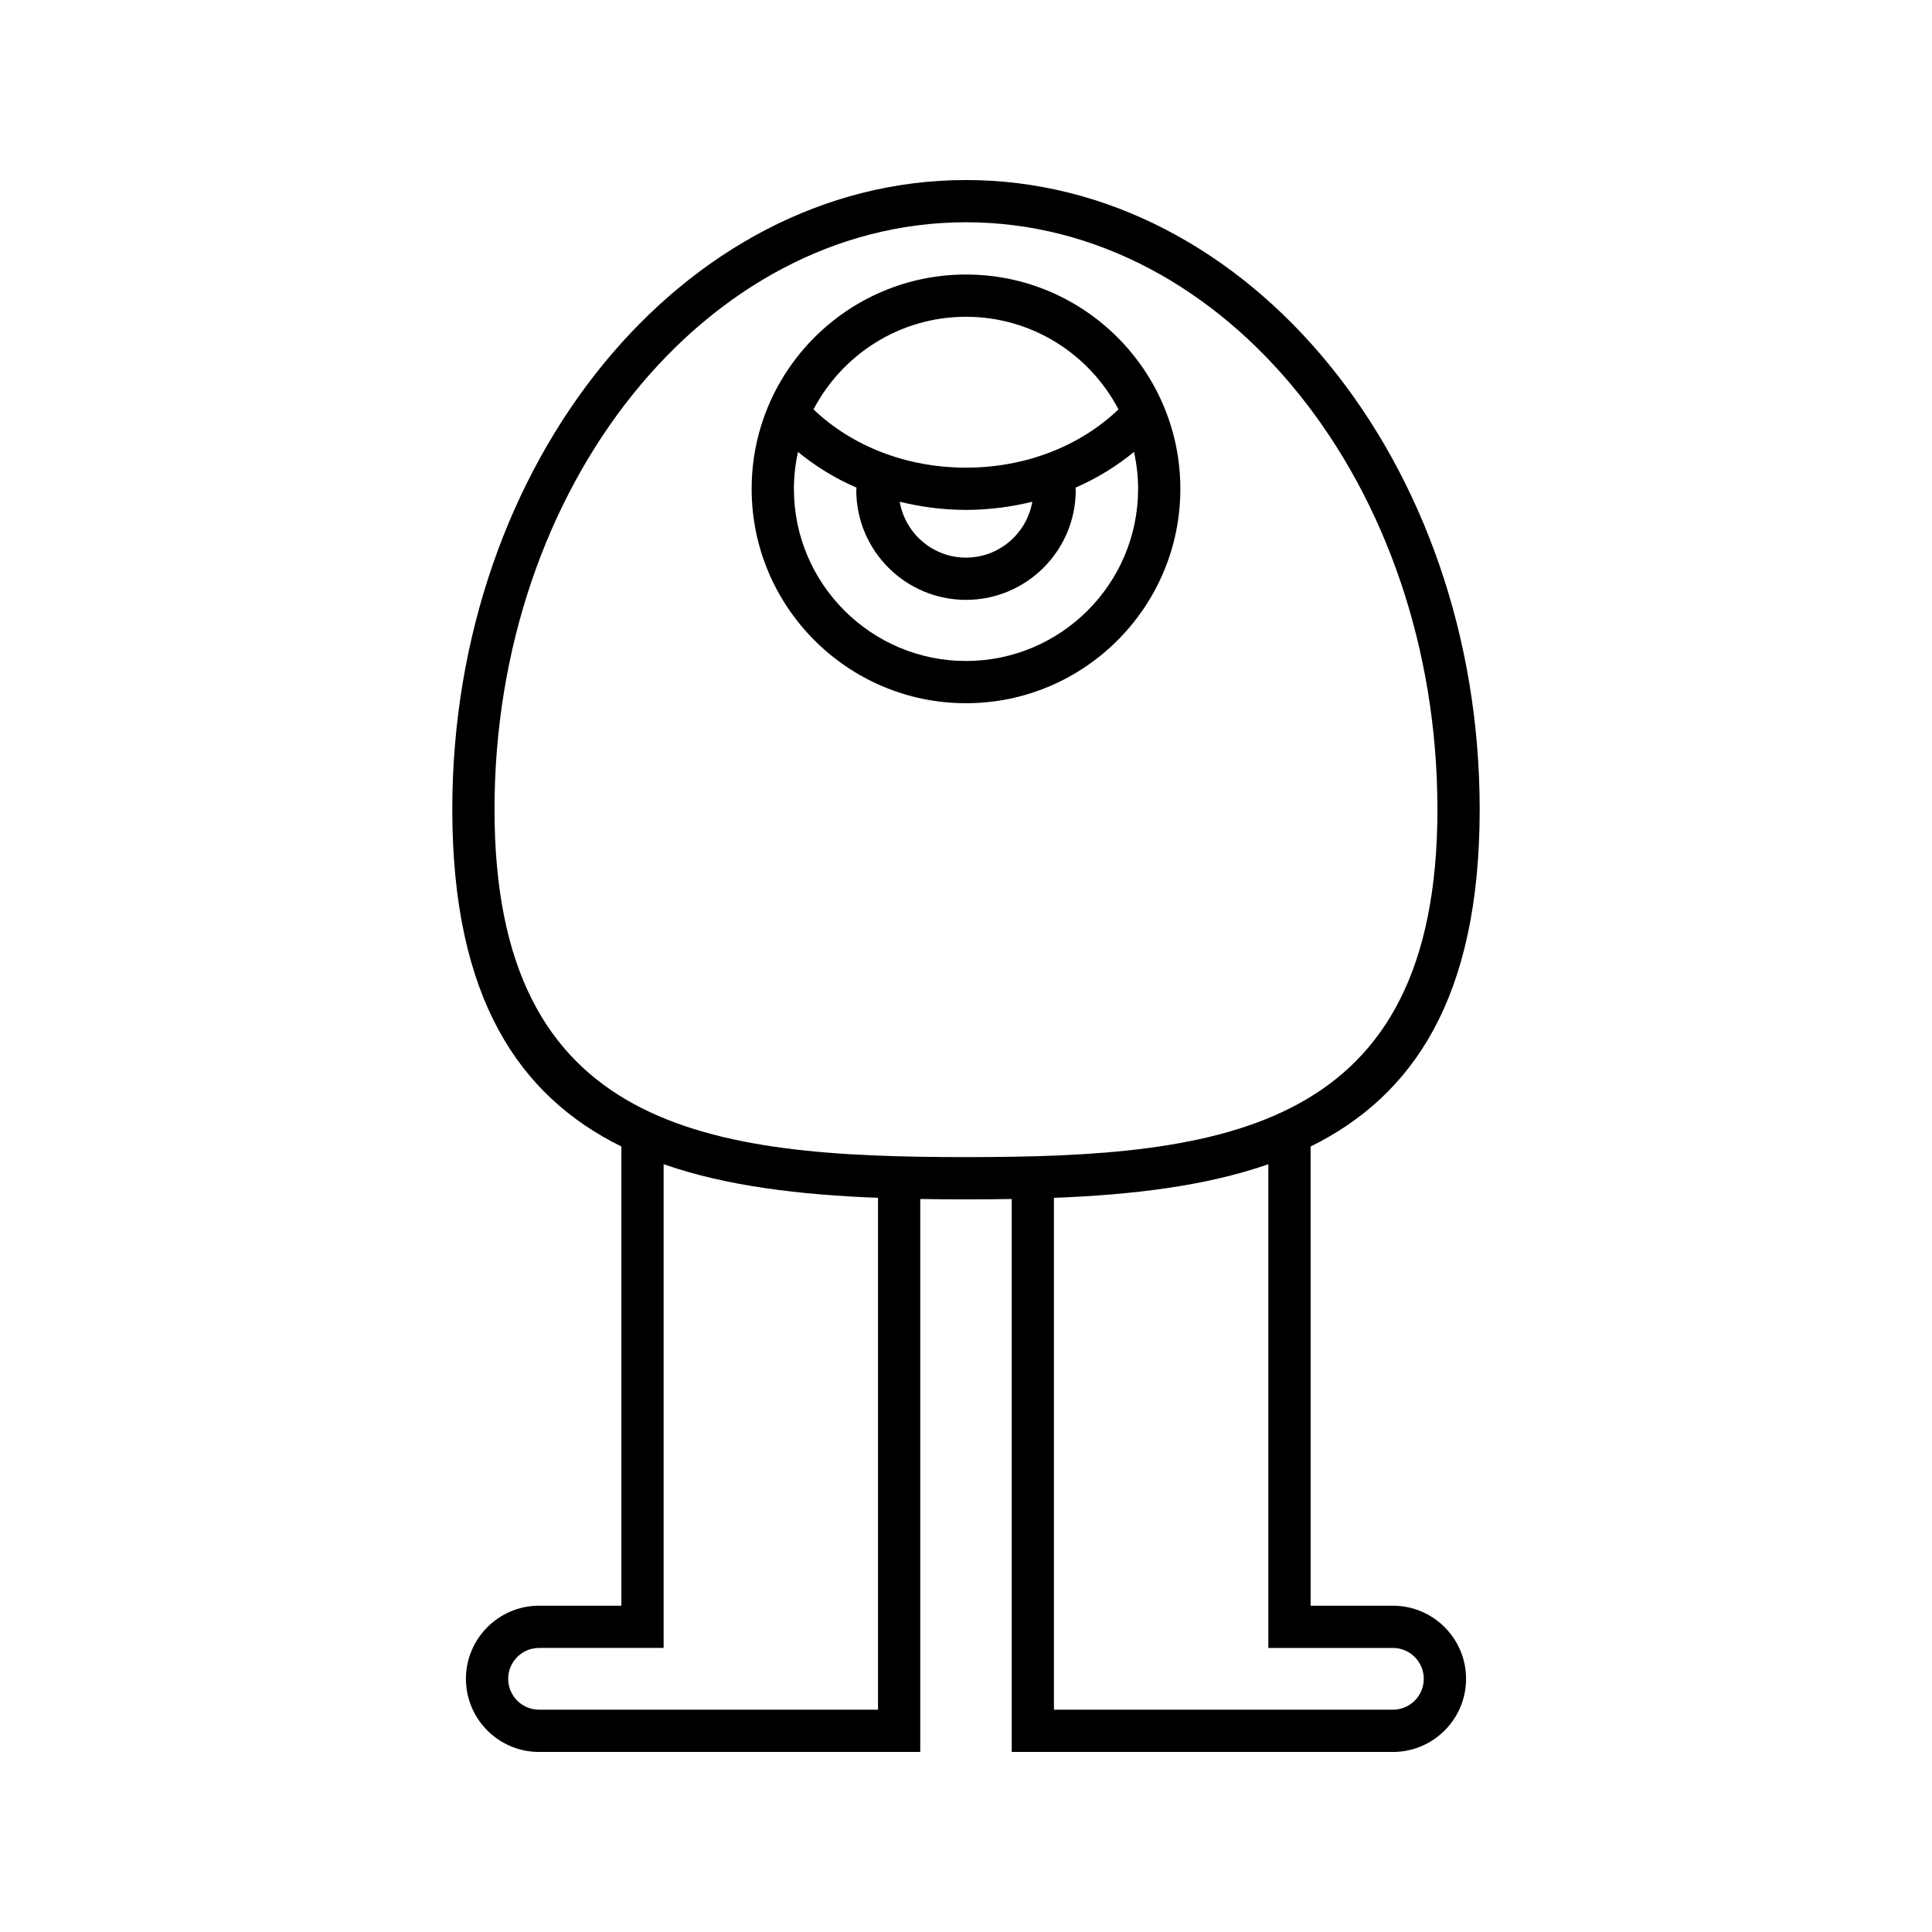
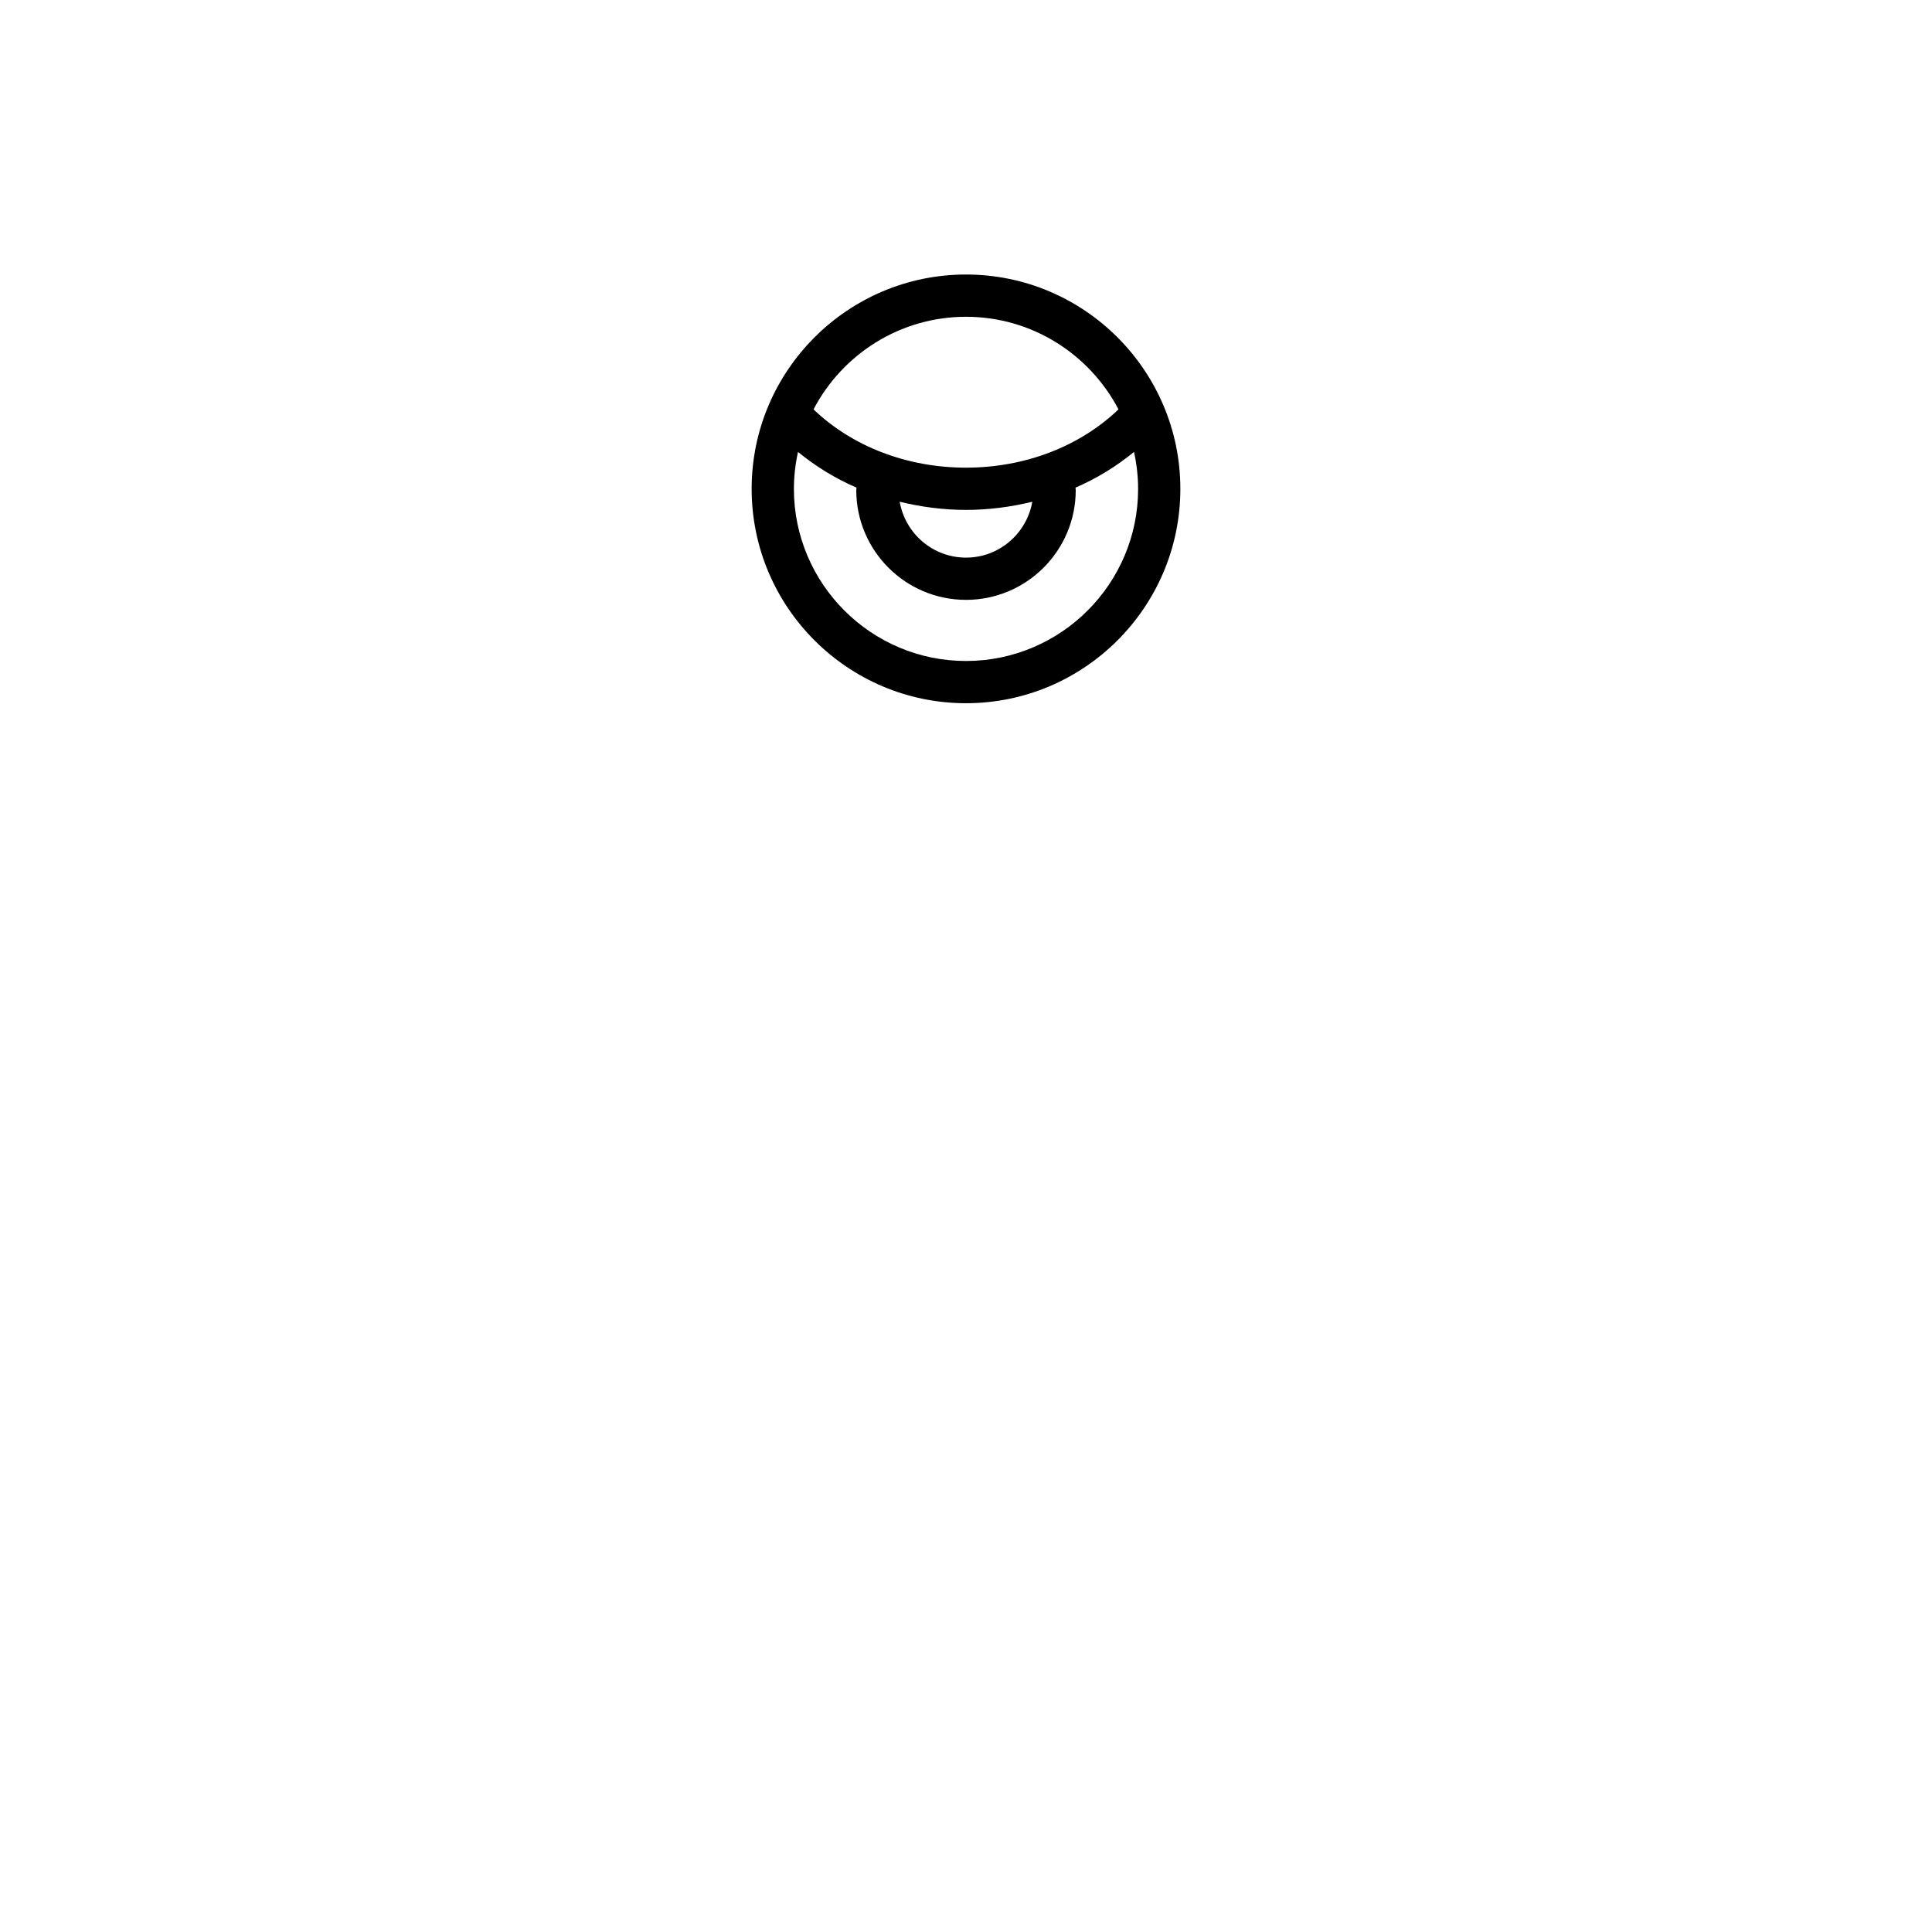
<svg xmlns="http://www.w3.org/2000/svg" fill="#000000" width="800px" height="800px" version="1.1" viewBox="144 144 512 512">
  <g>
-     <path d="m308.67 447.84v121.69h-21.812c-10.688 0-19.379 8.691-19.379 19.379s8.691 19.379 19.379 19.379h101.02v-146.54c4.012 0.066 8.051 0.098 12.121 0.098s8.109-0.031 12.121-0.098v146.54h101.02c10.688 0 19.379-8.691 19.379-19.379s-8.691-19.379-19.379-19.379h-21.812l-0.004-121.69c27.129-13.406 44.809-39.355 44.809-89.34 0.004-91.965-61.066-166.79-136.13-166.79-75.07 0-136.14 74.82-136.14 166.79 0 49.984 17.68 75.934 44.809 89.34zm68.012 149.25h-89.824c-4.512 0-8.184-3.672-8.184-8.184s3.672-8.184 8.184-8.184h33.008v-128.19c16.734 5.84 36.176 8.105 56.816 8.906zm136.45-16.367c4.512 0 8.184 3.672 8.184 8.184s-3.672 8.184-8.184 8.184h-89.824v-135.65c20.641-0.805 40.082-3.07 56.816-8.906v128.19zm-113.14-377.82c68.891 0 124.94 69.797 124.94 155.59 0 85.219-56.586 92.152-124.94 92.152s-124.94-6.934-124.94-92.152c0-85.785 56.047-155.59 124.94-155.59z" />
    <path d="m400 330.36c31.324 0 56.805-25.48 56.805-56.805 0-31.324-25.48-56.805-56.805-56.805s-56.805 25.48-56.805 56.805c0 31.324 25.48 56.805 56.805 56.805zm0-102.41c17.547 0 32.785 9.977 40.41 24.539-10.273 9.824-24.75 15.445-40.41 15.445-15.652 0-30.137-5.621-40.41-15.441 7.621-14.562 22.863-24.543 40.41-24.543zm17.57 49.023c-1.469 8.395-8.766 14.801-17.57 14.801-8.809 0-16.102-6.41-17.57-14.805 5.648 1.371 11.527 2.16 17.57 2.16 6.039 0 11.918-0.789 17.57-2.156zm-62.094-13.203c4.668 3.812 9.863 7.019 15.512 9.457-0.004 0.223-0.066 0.441-0.066 0.664 0 16.035 13.043 29.078 29.078 29.078s29.078-13.043 29.078-29.078c0-0.227-0.059-0.441-0.062-0.664 5.648-2.438 10.84-5.644 15.508-9.457 0.695 3.156 1.086 6.426 1.086 9.789 0 25.148-20.461 45.609-45.609 45.609s-45.609-20.461-45.609-45.609c0-3.363 0.391-6.629 1.086-9.789z" />
  </g>
</svg>